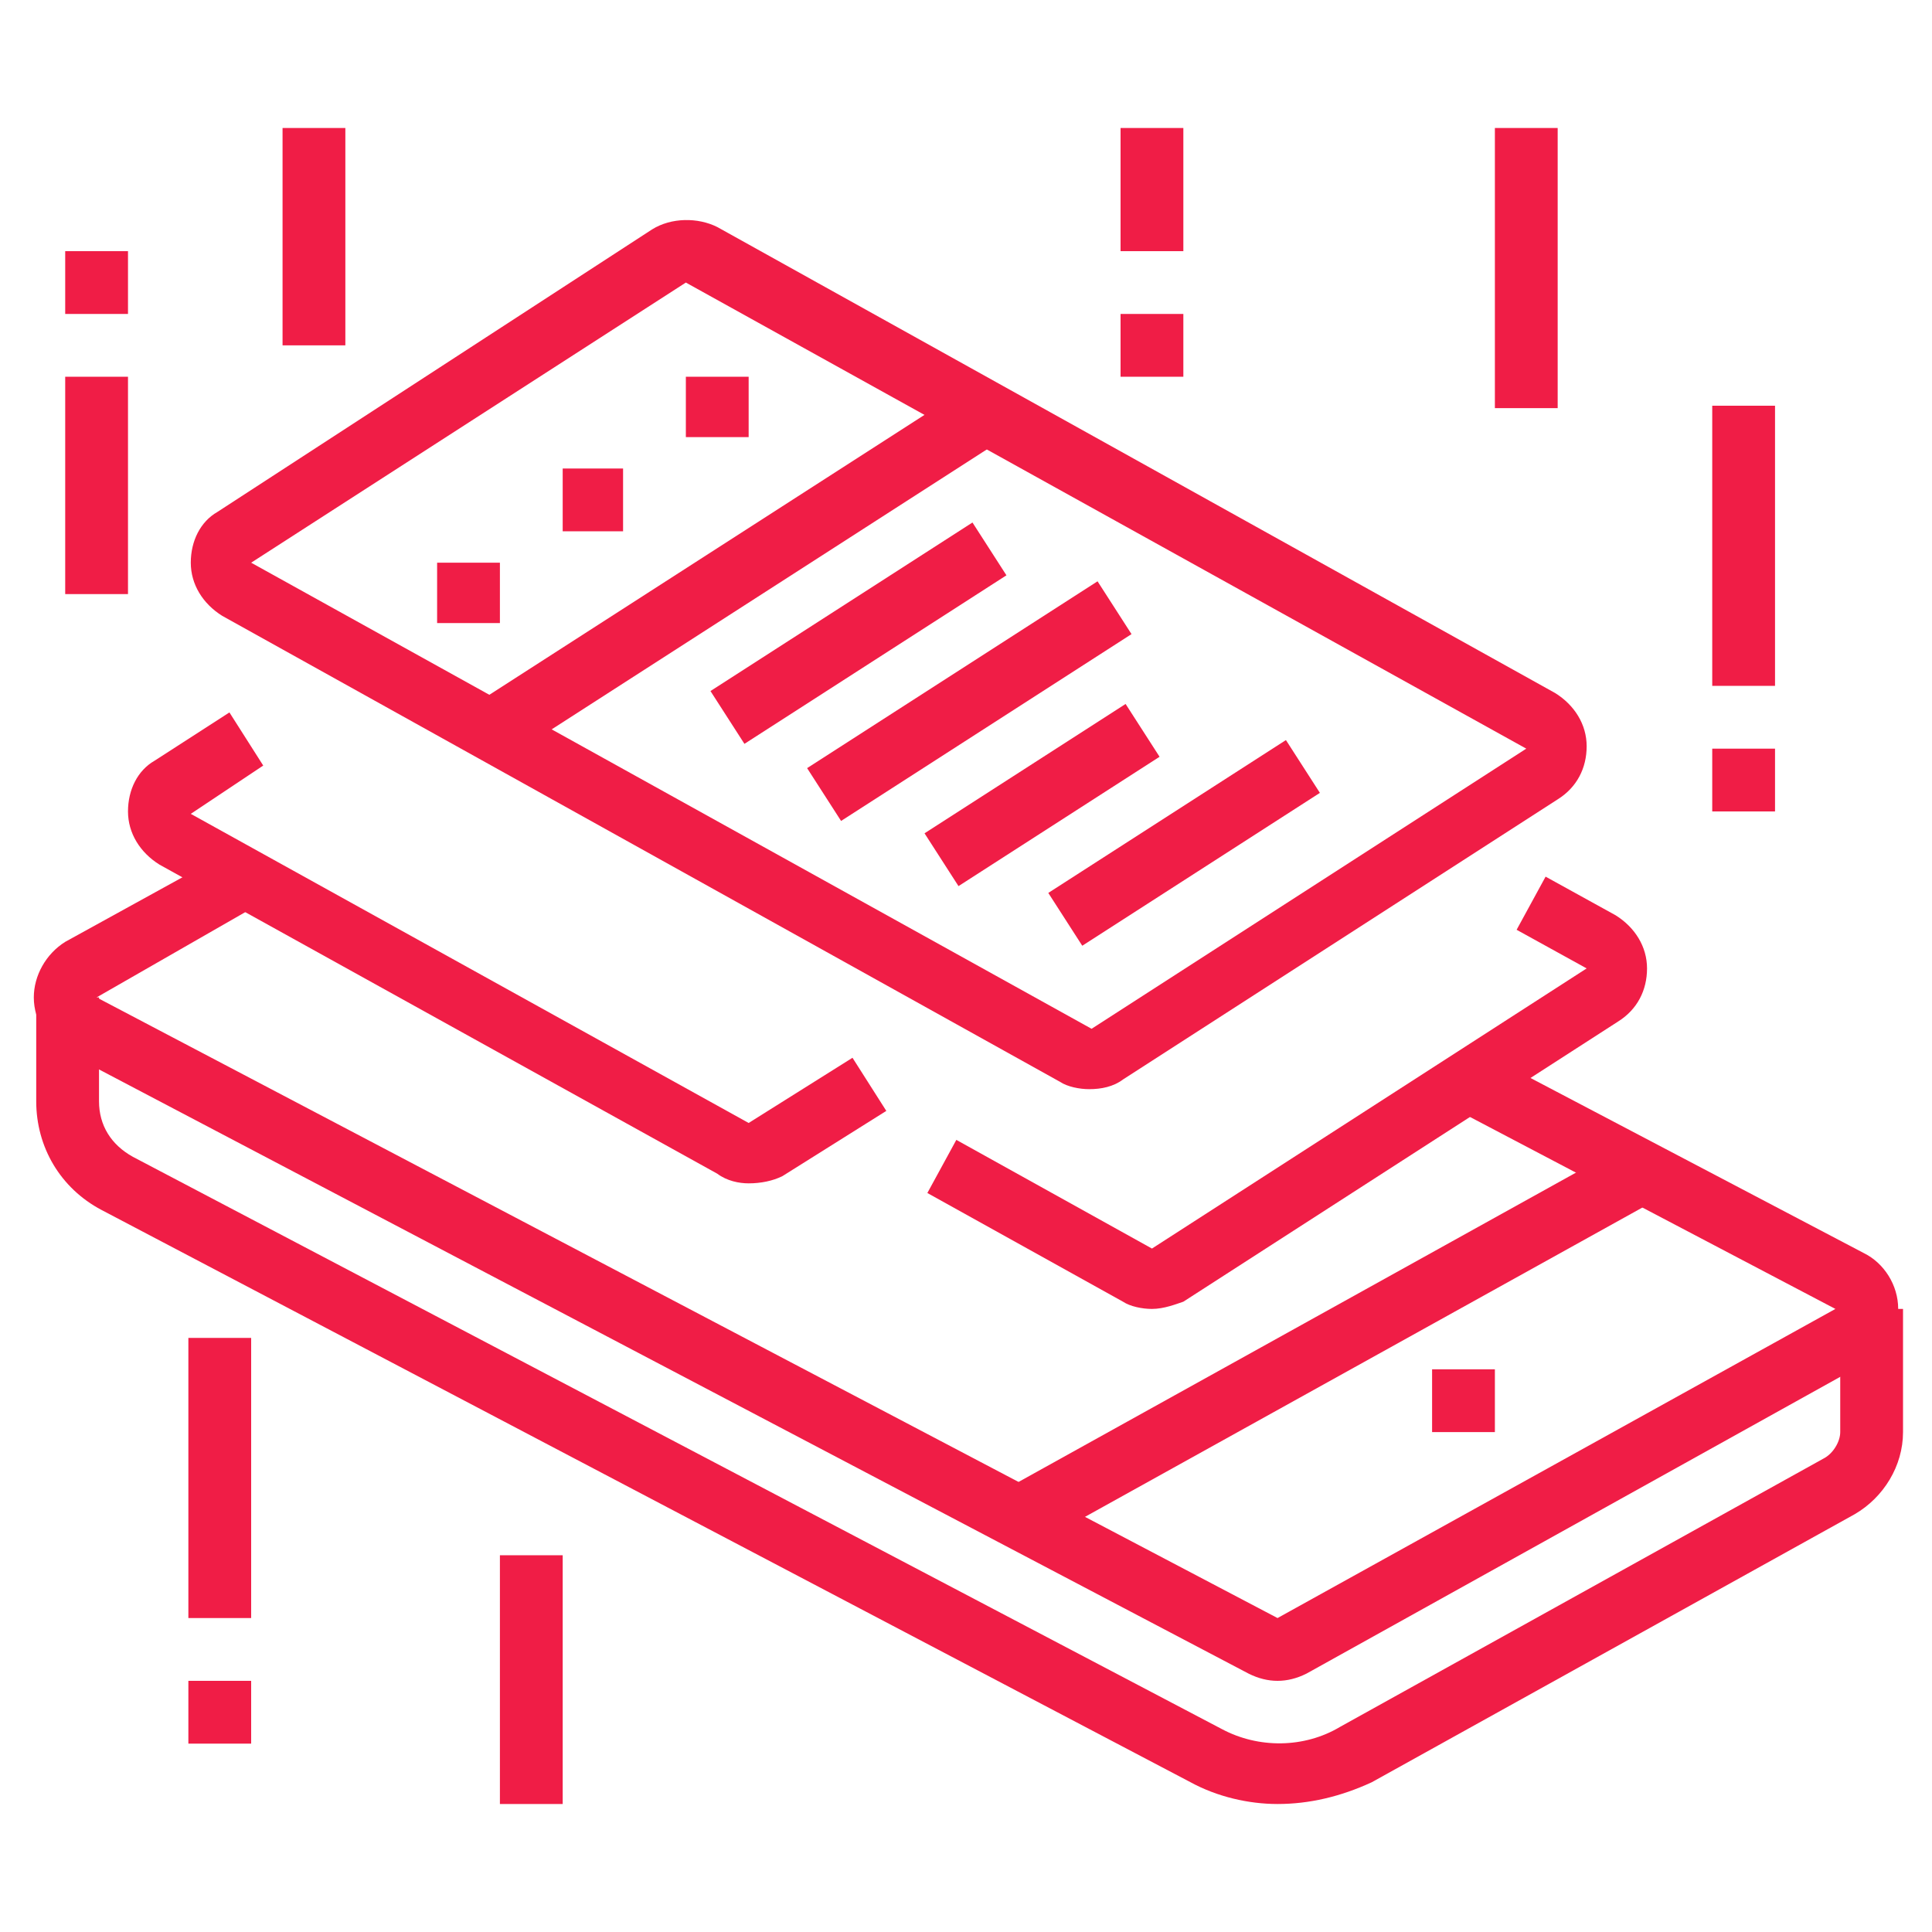
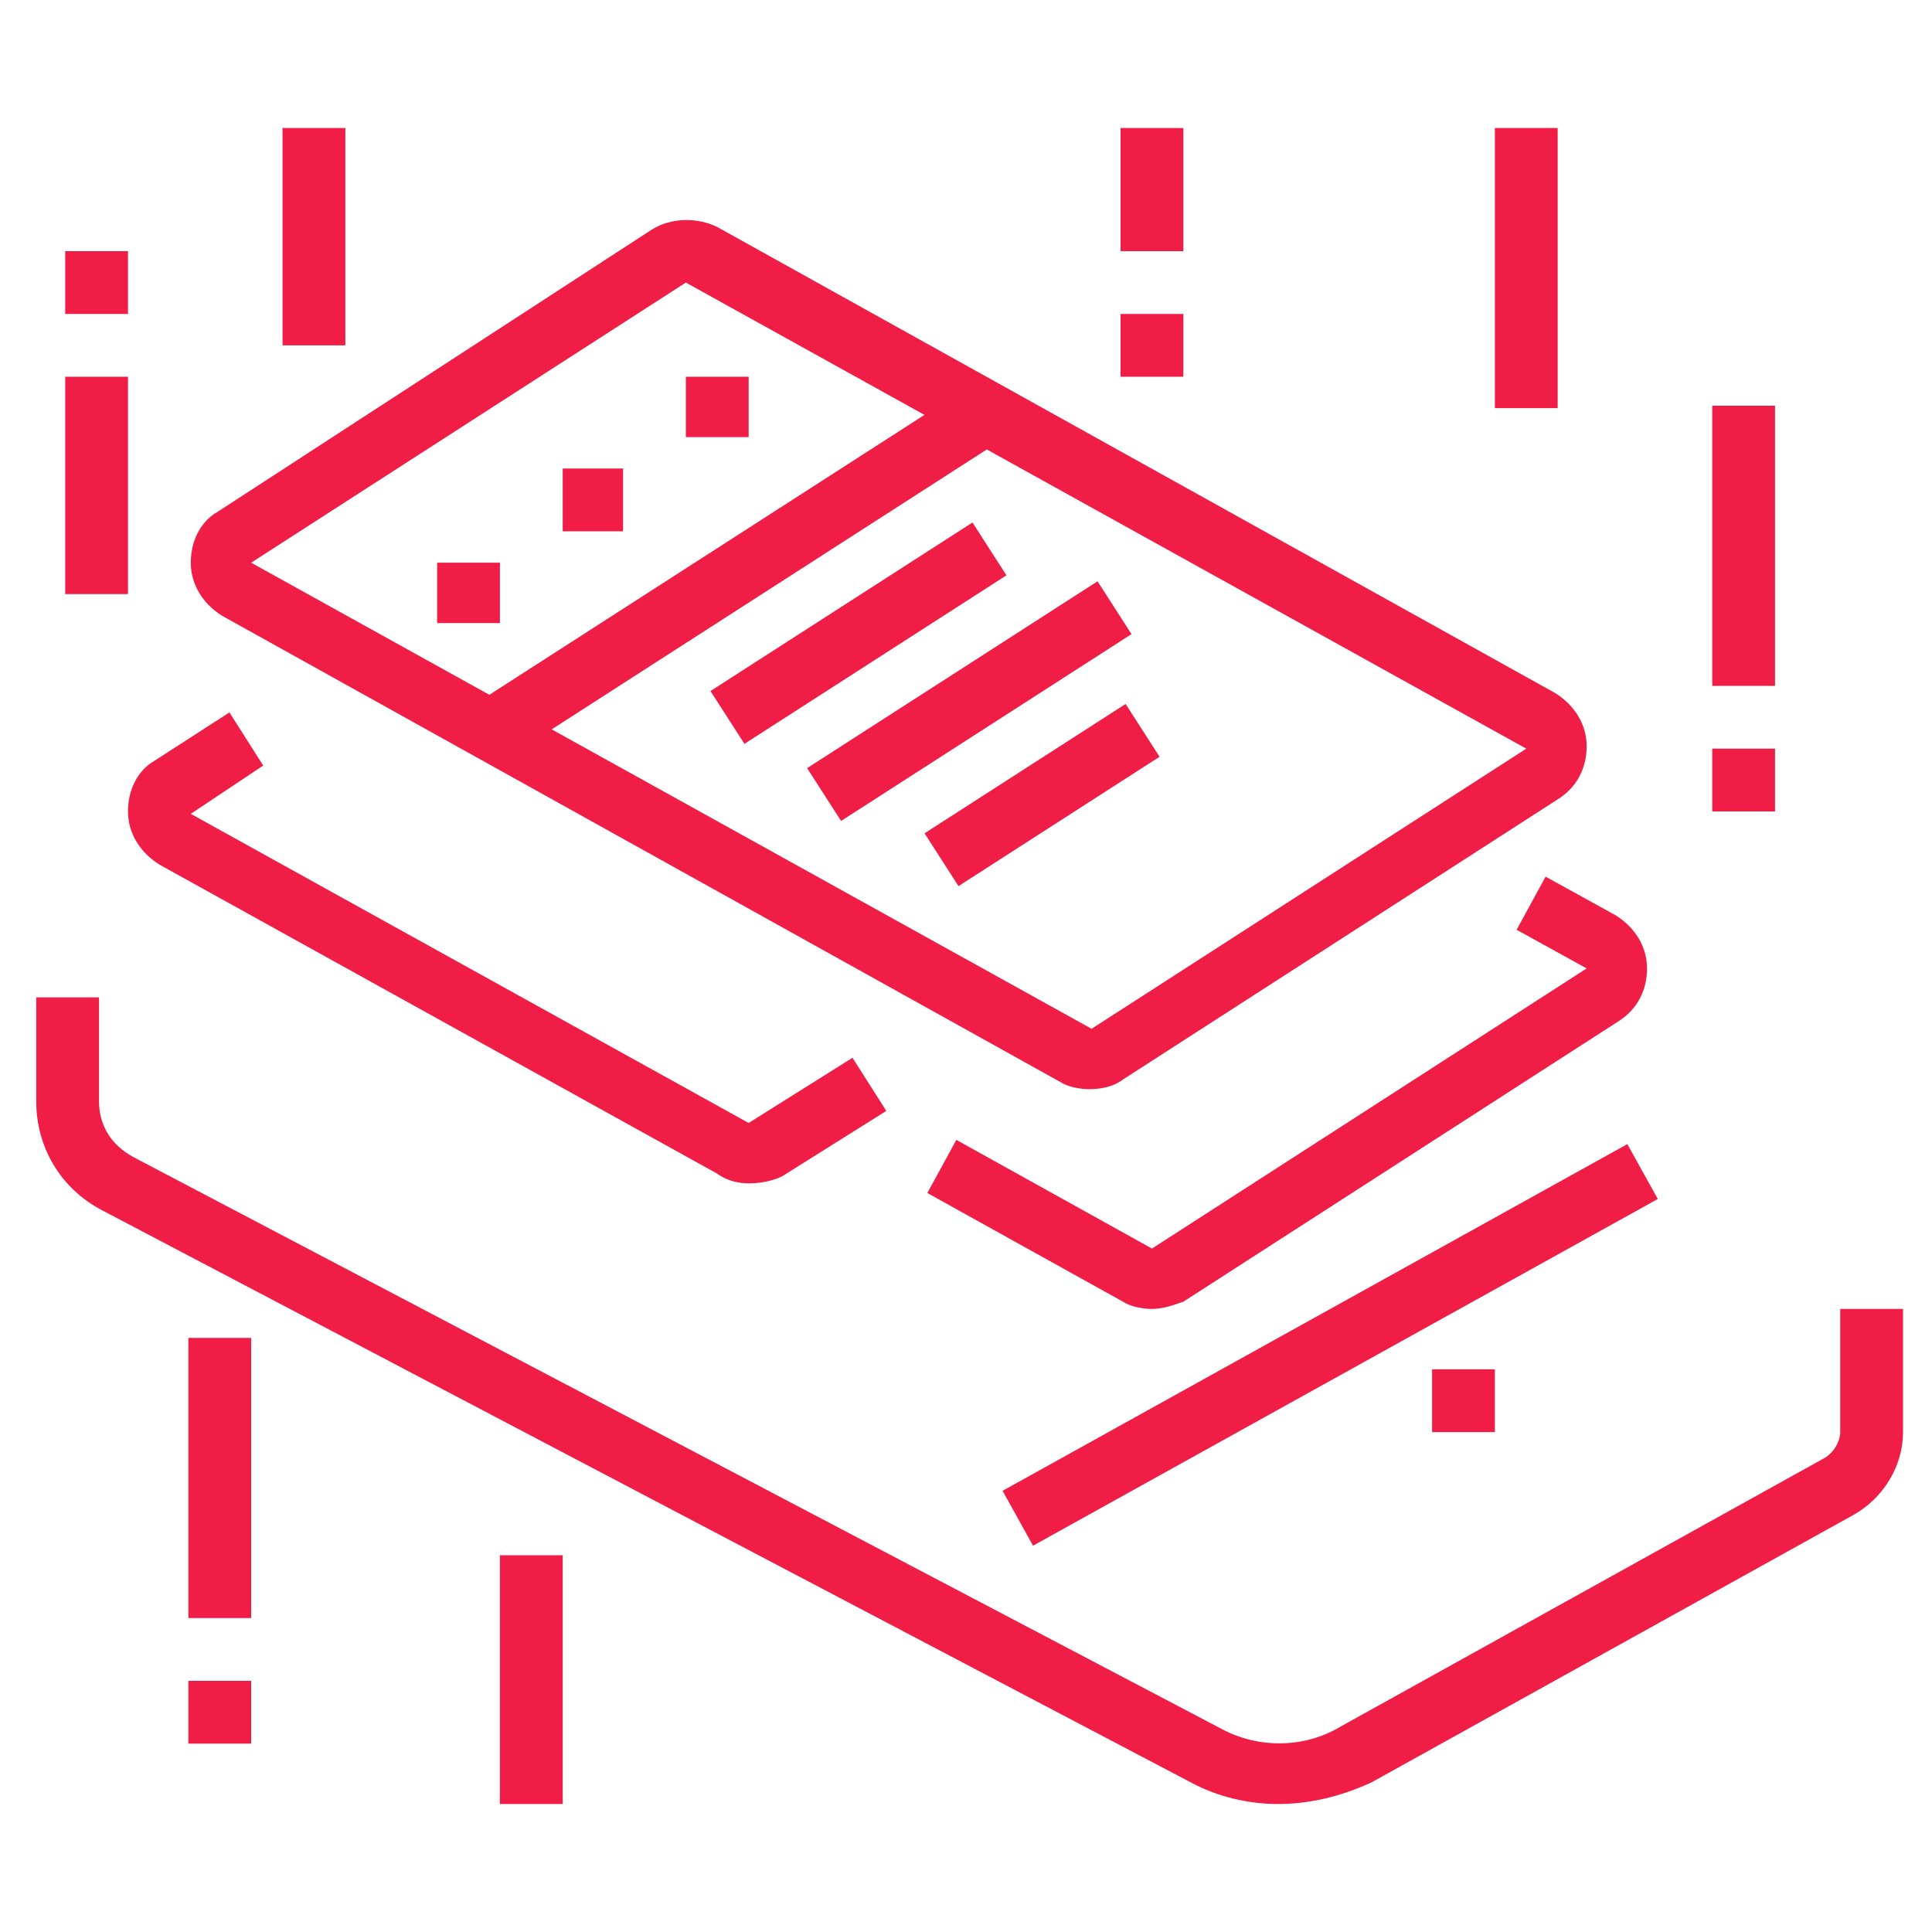
<svg xmlns="http://www.w3.org/2000/svg" version="1.1" id="Layer_1" x="0px" y="0px" width="80px" height="80px" viewBox="0 0 80 80" style="enable-background:new 0 0 80 80;" xml:space="preserve">
  <style type="text/css">
	.st0{display:none;}
	.st1{display:inline;fill:#F01D46;}
	.st2{display:inline;}
	.st3{fill:#F01D46;}
</style>
  <g class="st0">
    <path class="st1" d="M55.4,55.4H7.8c-2.1,0-3.9-1.7-3.9-3.9V18.1c0-2.1,1.7-3.9,3.9-3.9h47.6c2.1,0,3.9,1.7,3.9,3.9v33.5   C59.3,53.7,57.6,55.4,55.4,55.4z M7.8,16.8c-0.7,0-1.3,0.6-1.3,1.3v33.5c0,0.7,0.6,1.3,1.3,1.3h47.6c0.7,0,1.3-0.6,1.3-1.3V18.1   c0-0.7-0.6-1.3-1.3-1.3H7.8z" />
    <rect x="9.1" y="23.3" class="st1" width="2.6" height="7.7" />
    <rect x="9.1" y="33.6" class="st1" width="2.6" height="2.6" />
    <rect x="51.6" y="32.3" class="st1" width="2.6" height="7.7" />
    <rect x="51.6" y="24.6" class="st1" width="2.6" height="2.6" />
    <rect x="51.6" y="19.4" class="st1" width="2.6" height="2.6" />
    <rect x="5.3" y="47.7" class="st1" width="52.8" height="2.6" />
    <rect x="15.3" y="58" transform="matrix(0.53 -0.848 0.848 0.53 -40.248 45.946)" class="st1" width="12.1" height="2.6" />
    <rect x="36.8" y="53.2" transform="matrix(0.848 -0.53 0.53 0.848 -25.642 29.192)" class="st1" width="2.6" height="12.1" />
    <rect x="13" y="63.2" class="st1" width="37.3" height="2.6" />
    <rect x="7.8" y="63.2" class="st1" width="2.6" height="2.6" />
    <rect x="31" y="70.9" class="st1" width="20.6" height="2.6" />
    <rect x="54.2" y="70.9" class="st1" width="3.9" height="2.6" />
    <path class="st1" d="M70.9,65.7H50.3c-2.8,0-5.1-2.3-5.1-5.1v-6.4h2.6v6.4c0,1.4,1.2,2.6,2.6,2.6h20.6c1.4,0,2.6-1.2,2.6-2.6   l-2.6-33.4c0-1.5-1.2-2.7-2.6-2.7H58V22h10.3c2.8,0,5.1,2.3,5.1,5.1L76,60.5C76,63.4,73.7,65.7,70.9,65.7z" />
    <rect x="66.4" y="58" transform="matrix(0.997 -7.662392e-02 7.662392e-02 0.997 -4.345 5.363)" class="st1" width="2.6" height="2.6" />
    <rect x="65.9" y="50.3" transform="matrix(0.997 -7.661817e-02 7.661817e-02 0.997 -3.853 5.306)" class="st1" width="2.6" height="5.2" />
    <path class="st1" d="M67,23.3h-2.6V13c0-2.1-1.7-3.9-3.9-3.9s-3.9,1.7-3.9,3.9v2.6h-2.6V13c0-3.5,2.9-6.4,6.4-6.4S67,9.4,67,13   V23.3z" />
    <path class="st1" d="M37.4,45.1c-1.4,0-2.6-1.2-2.6-2.6S36,40,37.4,40s2.6,1.2,2.6,2.6S38.8,45.1,37.4,45.1z M37.4,42.6L37.4,42.6   L37.4,42.6z" />
    <path class="st1" d="M28.4,45.1c-1.4,0-2.6-1.2-2.6-2.6S27,40,28.4,40s2.6,1.2,2.6,2.6S29.8,45.1,28.4,45.1z M28.4,42.6L28.4,42.6   L28.4,42.6z" />
    <path class="st1" d="M39.1,37.4H31v-2.6h8.1l3.5-7.8l-19.6,0.1v-2.6h19.5c0.8,0,1.6,0.4,2.1,1.1c0.5,0.7,0.6,1.6,0.3,2.4l-3.5,7.8   C41.1,36.8,40.2,37.4,39.1,37.4z" />
    <path class="st1" d="M33.6,37.4h-6.7c-1.2,0-2.2-0.8-2.5-1.9L21,23.3h-2.9v-2.6H23l3.9,14.2h6.7V37.4z" />
  </g>
  <g class="st0">
    <polygon class="st1" points="53.5,7.2 50.9,7.2 50.9,9.8 53.5,9.8 53.5,7.2  " />
    <polygon class="st1" points="48.4,7.2 45.8,7.2 45.8,9.8 48.4,9.8 48.4,7.2  " />
    <polygon class="st1" points="43.2,7.2 40.6,7.2 40.6,9.8 43.2,9.8 43.2,7.2  " />
    <path class="st1" d="M53.5,26.5H30.4V14.9h23.2V26.5z M32.9,23.9h18v-6.4h-18V23.9z" />
    <rect x="40.6" y="16.2" class="st1" width="2.6" height="9" />
    <rect x="30.4" y="29.1" class="st1" width="23.2" height="2.6" />
    <rect x="30.4" y="34.2" class="st1" width="18" height="2.6" />
    <rect x="50.9" y="34.2" class="st1" width="2.6" height="2.6" />
    <rect x="41.9" y="39.4" class="st1" width="11.6" height="2.6" />
    <rect x="16.2" y="54.8" class="st1" width="23.2" height="2.6" />
    <path class="st1" d="M72.8,56.1H45.4l-6.9-5.1l6.9-5.1h27.4c2.8,0,5.1,2.3,5.1,5.1S75.6,56.1,72.8,56.1z M46.2,53.5h26.6   c1.4,0,2.6-1.2,2.6-2.6s-1.2-2.6-2.6-2.6H46.2l-3.4,2.6L46.2,53.5z" />
    <rect x="30.9" y="66.4" transform="matrix(0.306 -0.952 0.952 0.306 -40.169 80.192)" class="st1" width="8.1" height="2.6" />
    <rect x="50.3" y="63.6" transform="matrix(0.956 -0.293 0.293 0.956 -17.562 18.084)" class="st1" width="2.6" height="8.1" />
    <g class="st2">
      <rect x="3.3" y="70.2" class="st3" width="69.5" height="2.6" />
    </g>
    <rect x="75.4" y="70.2" class="st1" width="2.6" height="2.6" />
    <rect x="35.5" y="75.4" class="st1" width="2.6" height="2.6" />
    <rect x="40.6" y="75.4" class="st1" width="21.9" height="2.6" />
    <path class="st1" d="M16.2,50.9H4C2.9,50.9,2,50.1,2,49c0-0.4,0.1-0.8,0.4-1.1l3.9-5.2c0.4-0.5,0.9-0.8,1.5-0.8h8.4v2.6h-8   l-2.9,3.9h10.9V50.9z" />
    <rect x="15.2" y="66.3" transform="matrix(0.196 -0.981 0.981 0.196 -50.787 73.197)" class="st1" width="8" height="2.6" />
    <rect x="4.3" y="48.9" transform="matrix(0.981 -0.193 0.193 0.981 -11.553 2.209)" class="st1" width="2.6" height="22.8" />
    <path class="st1" d="M10.4,40l-2.2-1.3L8.6,38c0.8-1.3,1.2-2,1.2-3.6c0-2.6-1.4-4.1-2.9-5.7C5.2,27,3.3,25,3.3,21.6   c0-2.5,0.9-4.3,1.5-5.5l0.2-0.5l2.3,1.1l-0.3,0.5c-0.5,1.1-1.2,2.4-1.2,4.3c0,2.4,1.3,3.8,2.8,5.4c1.7,1.8,3.6,3.8,3.6,7.5   c0,2.3-0.7,3.4-1.6,4.9L10.4,40z" />
    <path class="st1" d="M66.4,65.1H20.1c-2.8,0-5.1-2.3-5.1-5.1V26.5c0-2.8,2.3-5.1,5.1-5.1h6.4v2.6h-6.4c-1.4,0-2.6,1.2-2.6,2.6v33.5   c0,1.4,1.2,2.6,2.6,2.6h46.3c1.4,0,2.6-1.2,2.6-2.6v-5.1h2.6v5.1C71.5,62.8,69.2,65.1,66.4,65.1z" />
    <path class="st1" d="M71.5,47.1h-2.6V26.5c0-1.4-1.2-2.6-2.6-2.6h-9v-2.6h9c2.8,0,5.1,2.3,5.1,5.1V47.1z" />
    <path class="st1" d="M39.4,47.1H29.1c-2.1,0-3.9-1.7-3.9-3.9V5.9c0-2.1,1.7-3.9,3.9-3.9h25.7c2.1,0,3.9,1.7,3.9,3.9v37.3h-2.6V5.9   c0-0.7-0.6-1.3-1.3-1.3H29.1c-0.7,0-1.3,0.6-1.3,1.3v37.3c0,0.7,0.6,1.3,1.3,1.3h10.3V47.1z" />
  </g>
  <g>
-     <path class="st3" d="M52.9,69.6c-0.4,0-0.8-0.1-1.2-0.3L2.8,43.6c-0.8-0.4-1.4-1.3-1.4-2.3c0-0.9,0.5-1.8,1.3-2.3l6.9-3.8l1.2,2.2   L4,41.3L52.9,67L76,54.2l-15.8-8.3l1.2-2.3l15.8,8.3c0.8,0.4,1.4,1.3,1.4,2.3c0,0.9-0.5,1.8-1.3,2.2L54.1,69.3   C53.7,69.5,53.3,69.6,52.9,69.6z" />
    <rect x="40.3" y="54.4" transform="matrix(0.874 -0.485 0.485 0.874 -20.092 33.731)" class="st3" width="29.6" height="2.6" />
-     <path class="st3" d="M52.9,74.7c-1.2,0-2.5-0.3-3.6-0.9L4.2,50.1c-1.7-0.9-2.7-2.6-2.7-4.5l0-4.3l2.6,0l0,4.3c0,1,0.5,1.8,1.4,2.3   l45.1,23.7c1.5,0.8,3.4,0.8,4.9-0.1l20-11.1c0.4-0.2,0.7-0.7,0.7-1.1v-5.1h2.6v5.1c0,1.4-0.8,2.7-2,3.4l-20,11.1   C55.5,74.4,54.2,74.7,52.9,74.7z" />
+     <path class="st3" d="M52.9,74.7c-1.2,0-2.5-0.3-3.6-0.9L4.2,50.1c-1.7-0.9-2.7-2.6-2.7-4.5l0-4.3l2.6,0l0,4.3c0,1,0.5,1.8,1.4,2.3   l45.1,23.7c1.5,0.8,3.4,0.8,4.9-0.1l20-11.1c0.4-0.2,0.7-0.7,0.7-1.1v-5.1h2.6v5.1c0,1.4-0.8,2.7-2,3.4l-20,11.1   C55.5,74.4,54.2,74.7,52.9,74.7" />
    <path class="st3" d="M45.1,45.1c-0.4,0-0.9-0.1-1.2-0.3L9.2,25.5c-0.8-0.5-1.3-1.3-1.3-2.2c0-0.9,0.4-1.7,1.1-2.1L27,9.5   C27.8,9,28.9,9,29.7,9.4l34.7,19.3c0.8,0.5,1.3,1.3,1.3,2.2c0,0.9-0.4,1.7-1.2,2.2l-18,11.6C46.1,45,45.6,45.1,45.1,45.1z    M28.4,11.7l-18,11.6l34.8,19.3l18-11.6L28.4,11.7z" />
    <path class="st3" d="M47.7,54.2c-0.4,0-0.9-0.1-1.2-0.3l-8.1-4.5l1.2-2.2l8.1,4.5l18-11.6l-2.9-1.6l1.2-2.2l2.9,1.6   c0.8,0.5,1.3,1.3,1.3,2.2c0,0.9-0.4,1.7-1.2,2.2l-18,11.6C48.7,54,48.2,54.2,47.7,54.2z" />
    <rect x="18.4" y="22.4" transform="matrix(0.841 -0.541 0.541 0.841 -7.947 20.283)" class="st3" width="24.3" height="2.6" />
    <rect x="29.1" y="24.9" transform="matrix(0.841 -0.541 0.541 0.841 -8.525 23.417)" class="st3" width="12.9" height="2.6" />
    <rect x="33" y="27.7" transform="matrix(0.841 -0.541 0.541 0.841 -9.318 26.364)" class="st3" width="14.3" height="2.6" />
    <rect x="38.2" y="31.6" transform="matrix(0.841 -0.541 0.541 0.841 -10.939 28.596)" class="st3" width="9.9" height="2.6" />
-     <rect x="43.2" y="33.6" transform="matrix(0.841 -0.541 0.541 0.841 -11.101 32.088)" class="st3" width="11.7" height="2.6" />
    <polygon class="st3" points="25.8,19.4 23.3,19.4 23.3,22 25.8,22 25.8,19.4  " />
    <polygon class="st3" points="20.7,23.3 18.1,23.3 18.1,25.8 20.7,25.8 20.7,23.3  " />
    <polygon class="st3" points="31,15.6 28.4,15.6 28.4,18.1 31,18.1 31,15.6  " />
    <path class="st3" d="M31,49c-0.4,0-0.9-0.1-1.3-0.4L6.6,35.8c-0.8-0.5-1.3-1.3-1.3-2.2c0-0.9,0.4-1.7,1.1-2.1l3.1-2l1.4,2.2l-3,2   l23.1,12.8l4.3-2.7l1.4,2.2l-4.3,2.7C32,48.9,31.5,49,31,49z" />
    <polygon class="st3" points="61.9,56.7 59.3,56.7 59.3,59.3 61.9,59.3 61.9,56.7  " />
    <rect x="7.8" y="55.4" class="st3" width="2.6" height="11.6" />
    <rect x="7.8" y="69.6" class="st3" width="2.6" height="2.6" />
    <rect x="20.7" y="64.4" class="st3" width="2.6" height="10.3" />
    <rect x="2.7" y="15.6" class="st3" width="2.6" height="9" />
    <rect x="2.7" y="10.4" class="st3" width="2.6" height="2.6" />
    <rect x="11.7" y="5.3" class="st3" width="2.6" height="9" />
    <rect x="70.9" y="31" class="st3" width="2.6" height="2.6" />
    <rect x="70.9" y="16.8" class="st3" width="2.6" height="11.6" />
    <rect x="61.9" y="5.3" class="st3" width="2.6" height="11.6" />
    <rect x="46.4" y="13" class="st3" width="2.6" height="2.6" />
    <rect x="46.4" y="5.3" class="st3" width="2.6" height="5.1" />
  </g>
</svg>